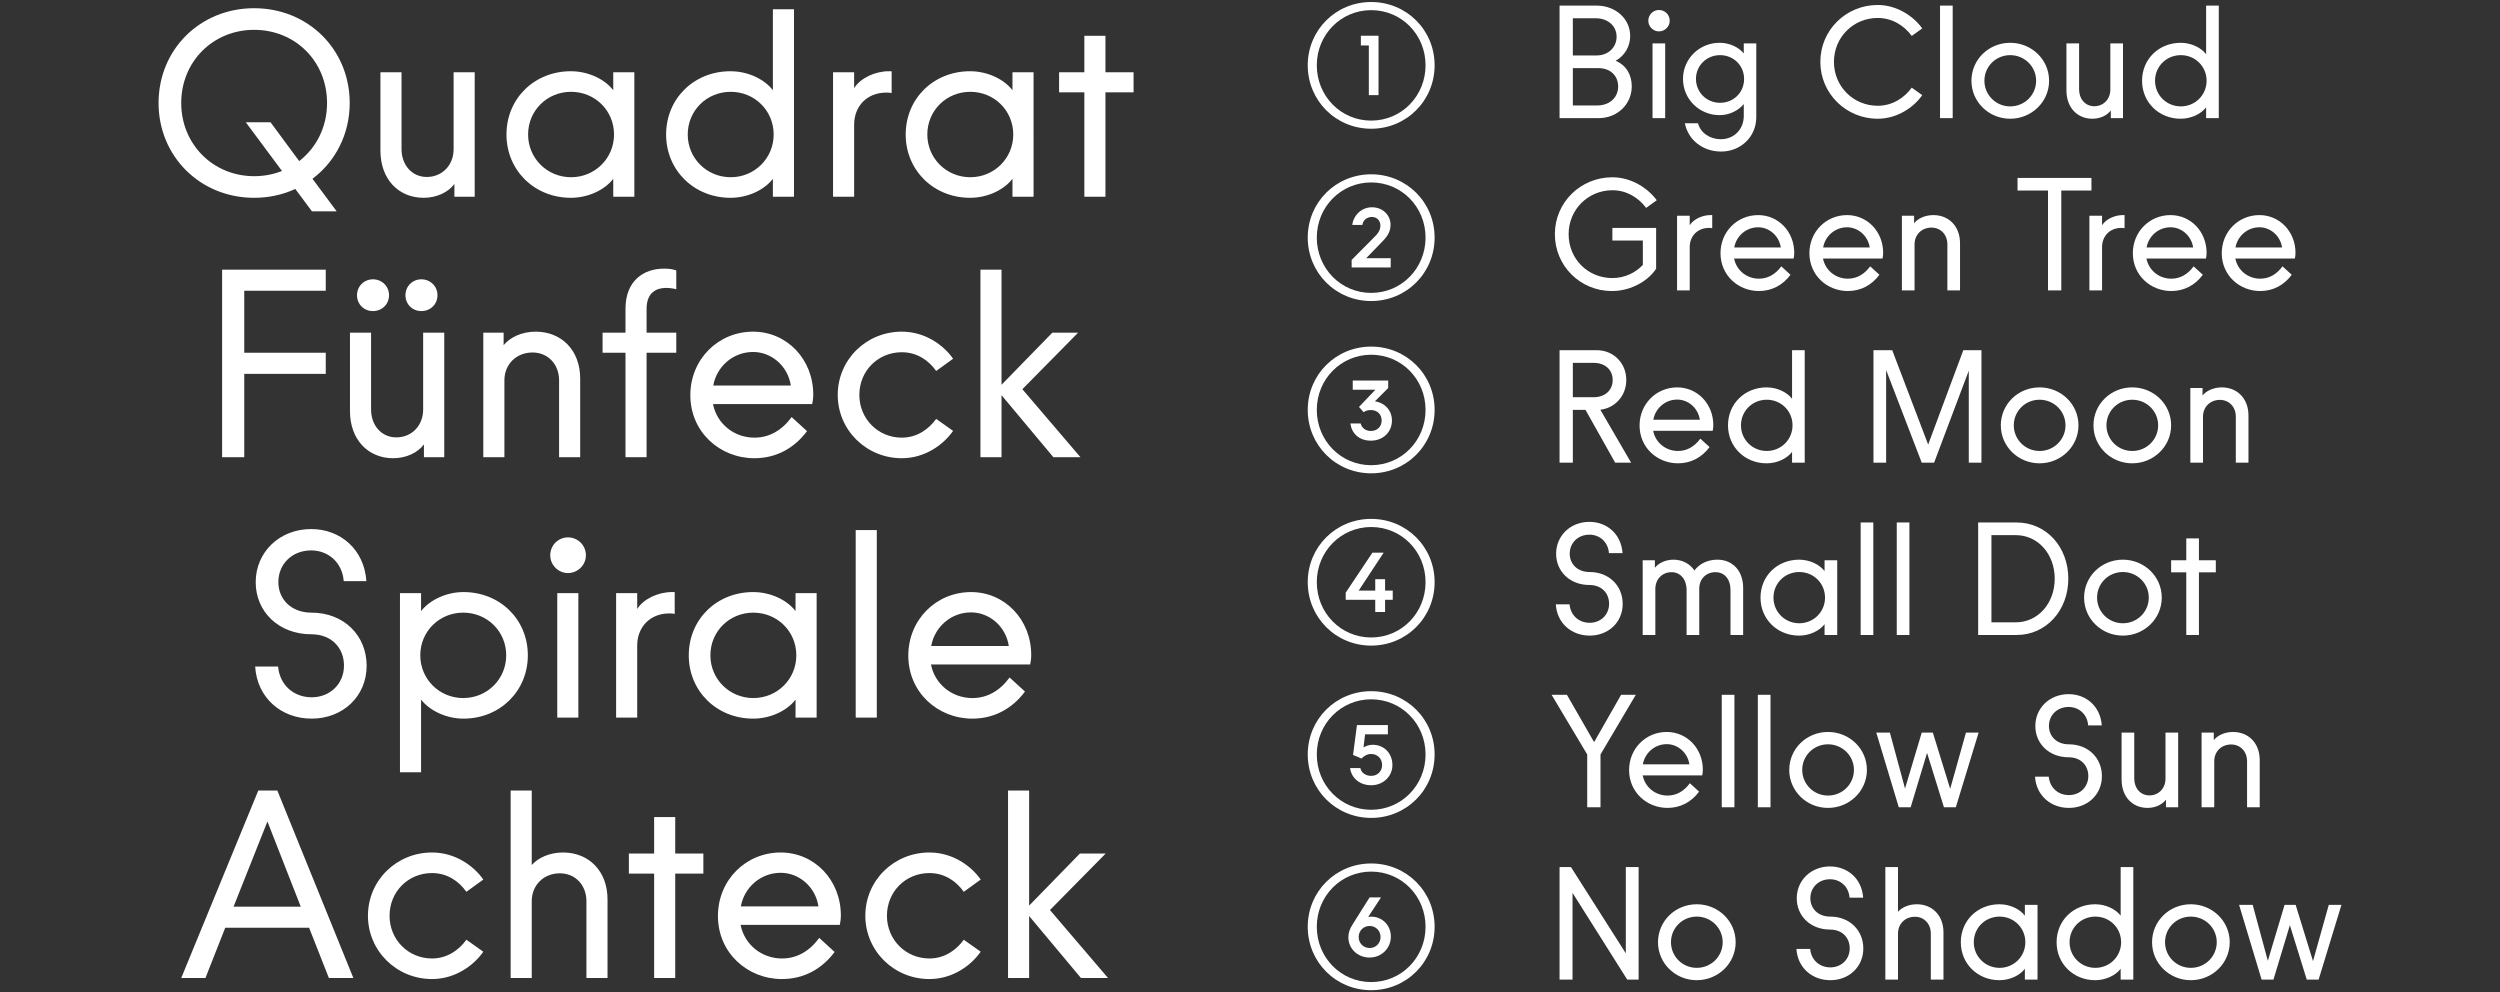
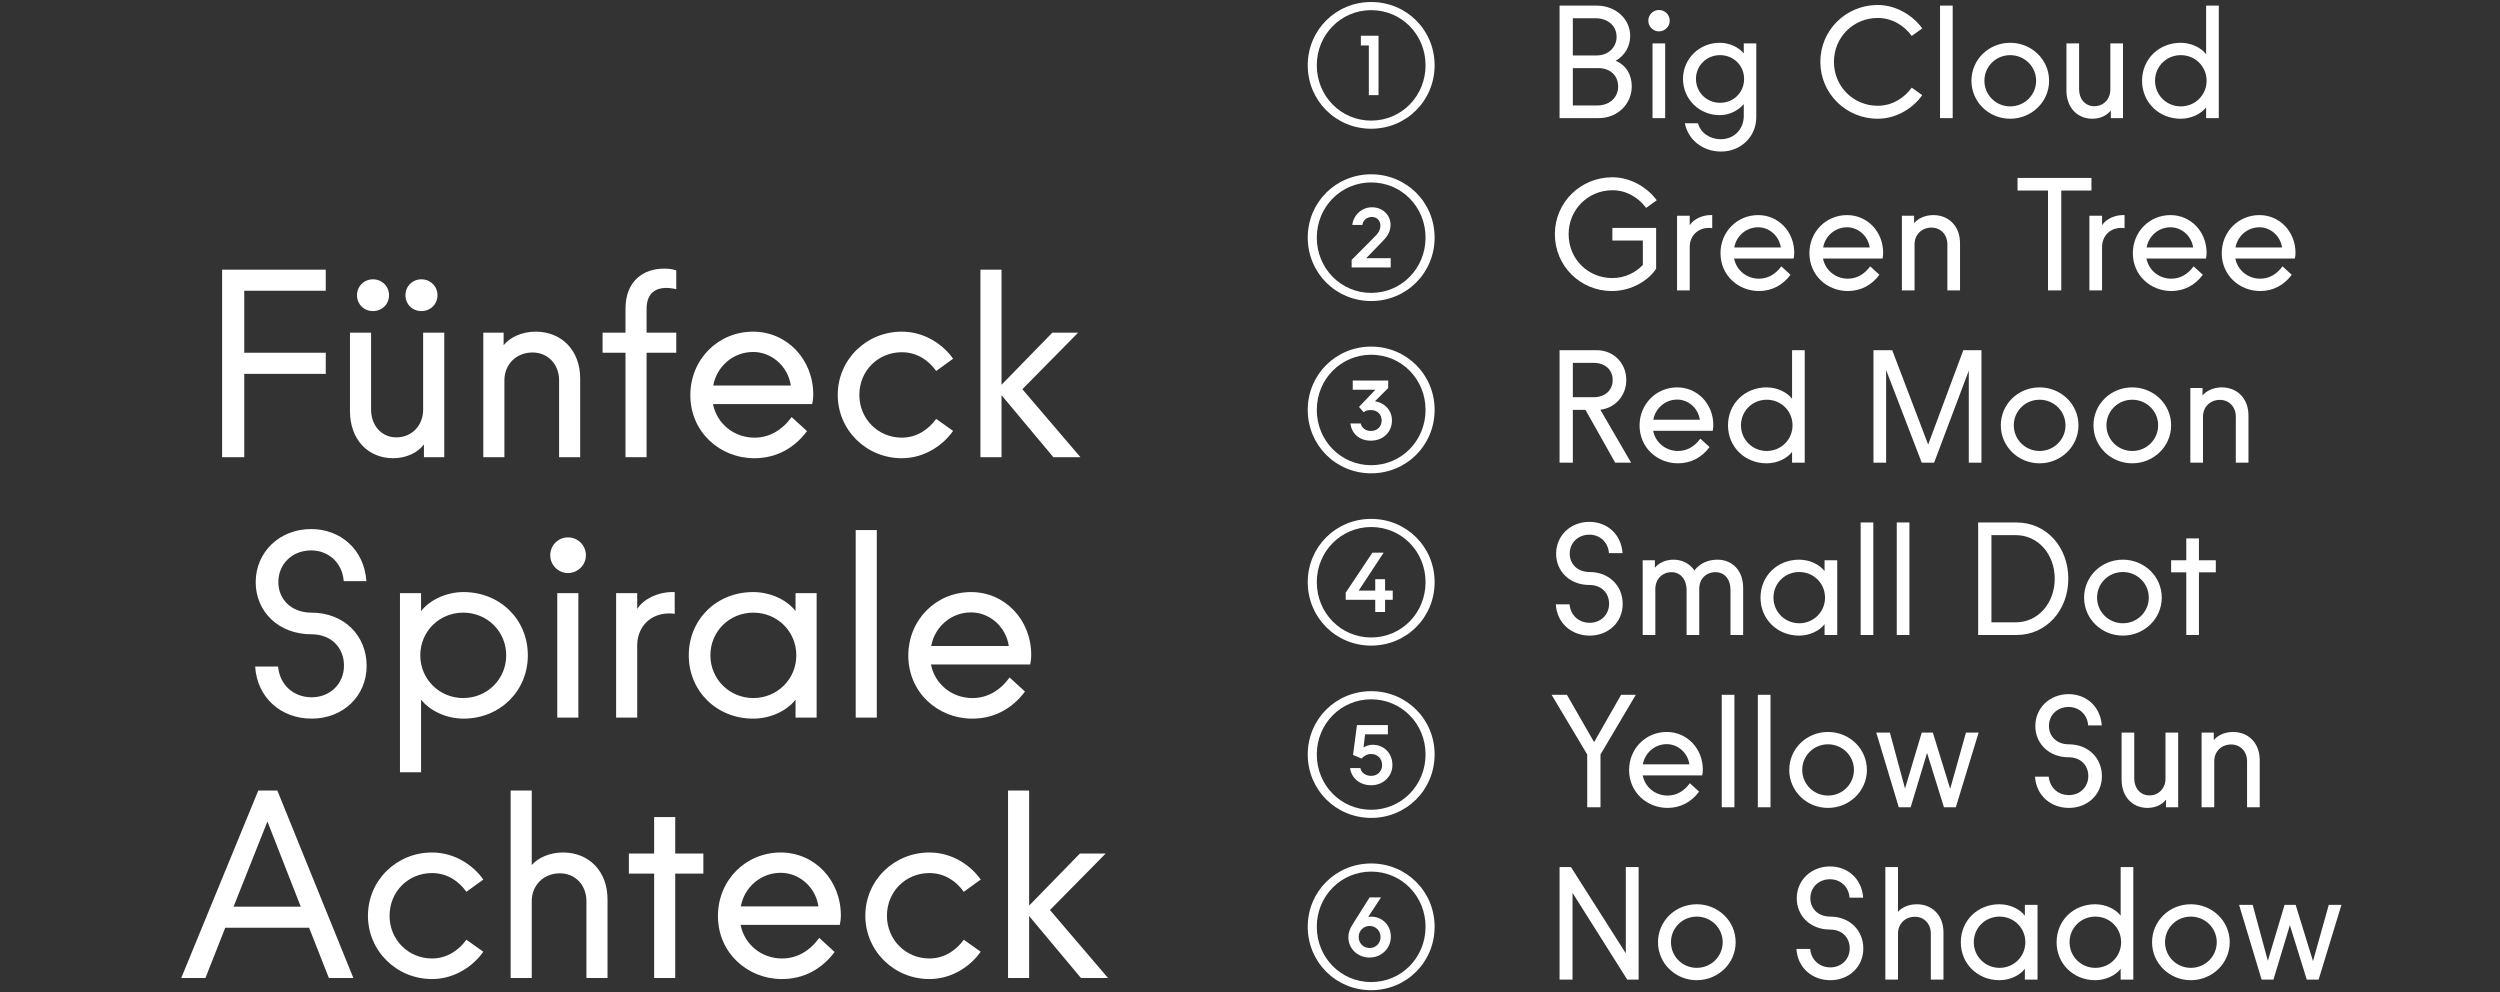
<svg xmlns="http://www.w3.org/2000/svg" id="Layer_1" viewBox="0 0 1440 571.403">
  <rect x="0" y="0" width="1440" height="571.403" fill="#333333" stroke="none" />
  <defs>
    <style>.cls-1{fill:#fff;}</style>
  </defs>
  <path class="cls-1" d="m104.384,563.332h13.949l11.4-28.95h48.3l11.4,28.95h14.1l-43.8-108h-10.95l-44.399,108h0Zm30.149-41.1l19.5-49.05,19.2,49.05h-38.7Zm114.301,41.7c13.5,0,24.15-7.95,29.55-15.75l-9.75-6.9c-4.2,5.85-10.95,10.8-19.8,10.8-13.65,0-24.45-10.8-24.45-24.6,0-13.95,10.8-24.6,24.45-24.6,8.85,0,15.6,4.8,19.8,10.8l9.75-7.05c-5.4-7.8-16.05-15.6-29.55-15.6-20.4,0-36.9,16.05-36.9,36.45,0,20.25,16.5,36.45,36.9,36.45h0Zm45.299-.6h12.15v-44.25c0-9.3,6.9-16.05,16.2-16.05,9,0,15.3,6.9,15.3,16.05v44.25h12.15v-45.3c0-16.2-10.65-27-25.65-27-7.65,0-14.25,3-18,7.2v-42.9h-12.15v108h0Zm82.65,0h12.15v-60.15h16.2v-11.55h-16.2v-21h-12.15v21h-14.55v11.55h14.55v60.15h0Zm73.65.6c12.45,0,22.95-5.7,30.3-15.6l-8.85-8.1c-5.7,7.8-13.05,11.85-21.45,11.85-11.7,0-21.6-7.95-23.85-19.35h57.15c.3-1.65.6-3.3.6-5.4,0-20.55-15.3-36.3-34.65-36.3-20.1,0-36.15,15.9-36.15,36.6,0,21.15,16.95,36.3,36.9,36.3h0Zm-23.7-41.85c1.95-10.95,11.4-19.35,22.95-19.35,10.35,0,19.95,7.8,21.75,19.35h-44.7Zm108.599,41.85c13.5,0,24.15-7.95,29.55-15.75l-9.75-6.9c-4.2,5.85-10.95,10.8-19.8,10.8-13.65,0-24.45-10.8-24.45-24.6,0-13.95,10.8-24.6,24.45-24.6,8.85,0,15.6,4.8,19.8,10.8l9.75-7.05c-5.4-7.8-16.05-15.6-29.55-15.6-20.4,0-36.9,16.05-36.9,36.45,0,20.25,16.5,36.45,36.9,36.45h0Zm45.3-.6h12.15v-35.7l29.85,35.7h15.6l-33.45-39.15,32.1-32.55h-14.85l-29.25,30v-66.3h-12.15v108h0Z" />
  <path class="cls-1" d="m179.533,413.932c17.85,0,31.65-12.75,31.65-30.45,0-17.4-13.05-30.6-31.8-30.6-11.7,0-19.05-7.8-19.05-17.55,0-10.65,8.1-18.3,18.9-18.3,10.05,0,18,7.2,18.75,17.7h13.05c-1.2-18.15-14.85-30-31.8-30-18.3,0-31.95,13.35-31.95,30.6,0,17.1,13.35,30,31.95,30,12,0,18.9,8.1,18.9,18,0,10.65-8.1,18.3-18.6,18.3s-18.45-7.2-19.35-17.7h-13.2c1.05,17.7,14.7,30,32.55,30h0Zm50.851,30.9h12.15v-41.85c4.95,6.3,14.4,10.95,24.45,10.95,20.85,0,37.05-15.75,37.05-36.45,0-20.85-16.2-36.45-37.05-36.45-10.05,0-19.5,4.65-24.45,10.95v-10.35h-12.15v103.2h0Zm11.7-67.35c0-13.8,10.95-24.6,24.75-24.6s24.75,10.8,24.75,24.6c0,13.65-10.95,24.6-24.75,24.6s-24.75-10.95-24.75-24.6h0Zm78.901,35.85h12.15v-71.7h-12.15v71.7h0Zm-4.05-93.45c0,5.55,4.65,10.2,10.2,10.2,5.7,0,10.35-4.65,10.35-10.2,0-5.85-4.65-10.35-10.35-10.35-5.55,0-10.2,4.5-10.2,10.35h0Zm37.949,93.45h12.15v-41.55c0-10.65,7.5-18.45,18.45-18.45.75,0,1.95,0,3.15.3v-12.6h-1.65c-7.8,0-16.35,3.9-19.95,9.75v-9.15h-12.15v71.7h0Zm78.9.6c10.2,0,19.65-4.65,24.45-10.95v10.35h12.15v-71.7h-12.15v10.35c-4.8-6.3-14.25-10.95-24.45-10.95-20.85,0-37.05,15.6-37.05,36.45,0,20.7,16.2,36.45,37.05,36.45h0Zm-24.6-36.45c0-13.8,10.95-24.6,24.75-24.6s24.75,10.8,24.75,24.6c0,13.65-10.95,24.6-24.75,24.6s-24.75-10.95-24.75-24.6h0Zm83.7,35.85h12.15v-108h-12.15v108h0Zm67.199.6c12.45,0,22.95-5.7,30.3-15.6l-8.85-8.1c-5.7,7.8-13.05,11.85-21.45,11.85-11.7,0-21.6-7.95-23.85-19.35h57.15c.3-1.65.6-3.3.6-5.4,0-20.55-15.3-36.3-34.65-36.3-20.1,0-36.15,15.9-36.15,36.6,0,21.15,16.95,36.3,36.9,36.3h0Zm-23.7-41.85c1.95-10.95,11.4-19.35,22.95-19.35,10.35,0,19.95,7.8,21.75,19.35h-44.7Z" />
  <path class="cls-1" d="m127.934,263.332h12.75v-48h46.95v-12.15h-46.95v-35.7h46.95v-12.15h-59.7v108h0Zm98.55.6c7.65,0,14.25-3.3,17.7-7.95v7.35h11.7v-71.7h-12.15v44.25c0,9.3-6.6,16.05-15.45,16.05-8.55,0-14.55-6.9-14.55-16.05v-44.25h-12.15v45.15c0,16.35,10.35,27.15,24.9,27.15h0Zm-20.85-93.9c0,5.25,4.05,9.15,9.15,9.15,5.25,0,9.3-3.9,9.3-9.15,0-5.1-4.05-9.15-9.3-9.15-5.1,0-9.15,4.05-9.15,9.15h0Zm27.9,0c0,5.25,4.05,9.15,9.15,9.15,5.25,0,9.3-3.9,9.3-9.15,0-5.1-4.05-9.15-9.3-9.15-5.1,0-9.15,4.05-9.15,9.15h0Zm44.85,93.3h12.15v-44.25c0-9.3,6.9-16.05,16.2-16.05,9,0,15.3,6.9,15.3,16.05v44.25h12.15v-45.3c0-16.2-10.65-27-25.65-27-7.95,0-14.85,3.3-18.45,7.8v-7.2h-11.7v71.7h0Zm81.899,0h12.15v-60.15h17.1v-11.55h-17.1v-13.8c0-9.3,5.7-12,11.1-12,2.25,0,4.2.3,6,.75v-10.8c-1.95-.75-4.35-1.05-7.05-1.05-11.85,0-22.2,7.05-22.2,23.1v13.8h-13.2v11.55h13.2v60.15h0Zm74.25.6c12.45,0,22.95-5.7,30.3-15.6l-8.85-8.1c-5.7,7.8-13.05,11.85-21.45,11.85-11.7,0-21.6-7.95-23.85-19.35h57.15c.3-1.65.6-3.3.6-5.4,0-20.55-15.3-36.3-34.65-36.3-20.1,0-36.15,15.9-36.15,36.6,0,21.15,16.95,36.3,36.9,36.3h0Zm-23.7-41.85c1.95-10.95,11.4-19.35,22.95-19.35,10.35,0,19.95,7.8,21.75,19.35h-44.7Zm108.599,41.85c13.5,0,24.15-7.95,29.55-15.75l-9.75-6.9c-4.2,5.85-10.95,10.8-19.8,10.8-13.65,0-24.45-10.8-24.45-24.6,0-13.95,10.8-24.6,24.45-24.6,8.85,0,15.6,4.8,19.8,10.8l9.75-7.05c-5.4-7.8-16.05-15.6-29.55-15.6-20.4,0-36.9,16.05-36.9,36.45,0,20.25,16.5,36.45,36.9,36.45h0Zm45.299-.6h12.15v-35.7l29.85,35.7h15.6l-33.45-39.15,32.1-32.55h-14.85l-29.25,30v-66.3h-12.15v108h0Z" />
-   <path class="cls-1" d="m179.682,121.732h14.25l-13.95-18.75c13.2-9.9,21.45-25.65,21.45-43.65,0-30.9-24-54.6-55.05-54.6-31.2,0-55.05,23.85-55.05,54.6,0,30.6,23.85,54.6,55.05,54.6,8.55,0,16.65-1.8,23.7-5.1l9.6,12.9h0Zm-75.3-62.4c0-23.85,18.3-42.15,42-42.15s42,18.15,42,42.15c0,13.8-6.15,25.8-16.05,33.45l-16.5-22.35h-14.25l20.85,28.05c-4.95,1.95-10.35,3-16.05,3-23.7,0-42-18.45-42-42.15h0Zm139.649,54.6c7.65,0,14.25-3.3,17.7-7.95v7.35h11.7V41.632h-12.15v44.25c0,9.3-6.6,16.05-15.45,16.05-8.55,0-14.55-6.9-14.55-16.05v-44.25h-12.15v45.15c0,16.35,10.35,27.15,24.9,27.15h0Zm84.751,0c10.2,0,19.65-4.65,24.45-10.95v10.35h12.15V41.632h-12.15v10.35c-4.8-6.3-14.25-10.95-24.45-10.95-20.85,0-37.05,15.6-37.05,36.45,0,20.7,16.2,36.45,37.05,36.45h0Zm-24.6-36.45c0-13.8,10.95-24.6,24.75-24.6,13.8,0,24.75,10.8,24.75,24.6,0,13.65-10.95,24.6-24.75,24.6-13.8,0-24.75-10.95-24.75-24.6h0Zm116.551,36.45c10.2,0,19.65-4.65,24.45-10.95v10.35h12.15V5.332h-12.15v46.65c-4.8-6.3-14.25-10.95-24.45-10.95-20.85,0-37.05,15.6-37.05,36.45,0,20.7,16.2,36.45,37.05,36.45h0Zm-24.6-36.45c0-13.8,10.95-24.6,24.75-24.6,13.8,0,24.75,10.8,24.75,24.6,0,13.65-10.95,24.6-24.75,24.6-13.8,0-24.75-10.95-24.75-24.6h0Zm83.7,35.85h12.15v-41.55c0-10.65,7.5-18.45,18.45-18.45.75,0,1.95,0,3.15.3v-12.6h-1.65c-7.8,0-16.35,3.9-19.95,9.75v-9.15h-12.15v71.7h0Zm78.9.6c10.2,0,19.65-4.65,24.45-10.95v10.35h12.15V41.632h-12.15v10.35c-4.8-6.3-14.25-10.95-24.45-10.95-20.85,0-37.05,15.6-37.05,36.45,0,20.7,16.2,36.45,37.05,36.45h0Zm-24.6-36.45c0-13.8,10.95-24.6,24.75-24.6,13.8,0,24.75,10.8,24.75,24.6,0,13.65-10.95,24.6-24.75,24.6-13.8,0-24.75-10.95-24.75-24.6h0Zm90.45,35.85h12.15v-60.15h16.2v-11.55h-16.2v-21h-12.15v21h-14.55v11.55h14.55v60.15h0Z" />
  <path class="cls-1" d="m789.798,570.352c20.34,0,36.54-16.2,36.54-36.54s-16.2-36.45-36.54-36.45c-20.34,0-36.54,16.11-36.54,36.45s16.2,36.54,36.54,36.54h0Zm-31.32-36.54c0-17.73,13.95-31.77,31.32-31.77,17.46,0,31.32,14.04,31.32,31.77s-13.86,31.86-31.32,31.86c-17.46,0-31.32-14.13-31.32-31.86h0Zm18.18,6.03c0-2.43.72-4.68,2.43-7.38l9.81-15.57h6.57l-7.38,11.25c7.02-1.08,13.05,4.14,13.05,11.34,0,6.75-5.4,12.06-12.24,12.06-6.93,0-12.24-5.13-12.24-11.7h0Zm5.94-.09c0,3.51,2.7,6.3,6.3,6.3s6.3-2.79,6.3-6.3c0-3.6-2.7-6.39-6.3-6.39s-6.3,2.79-6.3,6.39h0Z" />
  <path class="cls-1" d="m789.798,471.112c20.34,0,36.54-16.2,36.54-36.54,0-20.34-16.2-36.45-36.54-36.45-20.34,0-36.54,16.11-36.54,36.45,0,20.34,16.2,36.54,36.54,36.54h0Zm-31.32-36.54c0-17.73,13.95-31.77,31.32-31.77,17.46,0,31.32,14.04,31.32,31.77s-13.86,31.86-31.32,31.86c-17.46,0-31.32-14.13-31.32-31.86h0Zm19.17,7.83h5.94c.36,2.34,2.7,4.5,6.21,4.5,3.69,0,6.3-2.7,6.3-6.21,0-3.69-2.61-6.39-6.3-6.39-2.34,0-4.23,1.17-5.58,2.61l-4.86-2.07,2.25-17.19h17.82v5.31h-13.14l-.9,7.56c1.26-.81,3.15-1.53,5.31-1.53,6.57,0,11.34,4.95,11.34,11.7,0,6.48-5.31,11.61-12.24,11.61-6.66,0-11.43-4.23-12.15-9.9h0Z" />
  <path class="cls-1" d="m789.798,371.872c20.34,0,36.54-16.2,36.54-36.54s-16.2-36.45-36.54-36.45c-20.34,0-36.54,16.11-36.54,36.45s16.2,36.54,36.54,36.54h0Zm-31.32-36.54c0-17.73,13.95-31.77,31.32-31.77,17.46,0,31.32,14.04,31.32,31.77s-13.86,31.86-31.32,31.86c-17.46,0-31.32-14.13-31.32-31.86h0Zm16.65,10.17v-4.14l15.39-23.04h6.48l-14.4,21.869h9.54v-6.57h5.67v6.57h4.41v5.31h-4.41v7.02h-5.67v-7.02h-17.01Z" />
-   <path class="cls-1" d="m789.798,272.632c20.34,0,36.54-16.2,36.54-36.54,0-20.34-16.2-36.45-36.54-36.45-20.34,0-36.54,16.11-36.54,36.45,0,20.34,16.2,36.54,36.54,36.54h0Zm-31.32-36.54c0-17.73,13.95-31.77,31.32-31.77,17.46,0,31.32,14.04,31.32,31.77,0,17.73-13.86,31.86-31.32,31.86-17.46,0-31.32-14.129-31.32-31.86h0Zm19.35,7.83h5.94c.54,2.43,2.7,4.32,5.85,4.32,3.69,0,6.21-2.52,6.21-6.03,0-3.6-2.52-6.03-6.21-6.03-1.62,0-3.06.36-4.14,1.26l-2.7-3.06,9.45-9.9h-13.05v-5.31h20.43v4.32l-7.65,7.65c5.76.9,9.81,5.31,9.81,11.07,0,6.66-5.13,11.611-12.15,11.611-6.84,0-11.07-4.23-11.79-9.901h0Z" />
+   <path class="cls-1" d="m789.798,272.632c20.34,0,36.54-16.2,36.54-36.54,0-20.34-16.2-36.45-36.54-36.45-20.34,0-36.54,16.11-36.54,36.45,0,20.34,16.2,36.54,36.54,36.54h0Zm-31.32-36.54c0-17.73,13.95-31.77,31.32-31.77,17.46,0,31.32,14.04,31.32,31.77,0,17.73-13.86,31.86-31.32,31.86-17.46,0-31.32-14.129-31.32-31.86h0m19.35,7.83h5.94c.54,2.43,2.7,4.32,5.85,4.32,3.69,0,6.21-2.52,6.21-6.03,0-3.6-2.52-6.03-6.21-6.03-1.62,0-3.06.36-4.14,1.26l-2.7-3.06,9.45-9.9h-13.05v-5.31h20.43v4.32l-7.65,7.65c5.76.9,9.81,5.31,9.81,11.07,0,6.66-5.13,11.611-12.15,11.611-6.84,0-11.07-4.23-11.79-9.901h0Z" />
  <path class="cls-1" d="m789.798,173.392c20.34,0,36.54-16.2,36.54-36.54s-16.2-36.45-36.54-36.45c-20.34,0-36.54,16.11-36.54,36.45s16.2,36.54,36.54,36.54h0Zm-31.32-36.54c0-17.73,13.95-31.77,31.32-31.77,17.46,0,31.32,14.04,31.32,31.77s-13.86,31.86-31.32,31.86c-17.46,0-31.32-14.13-31.32-31.86h0Zm20.07,17.19v-4.32l12.51-12.6c2.43-2.34,4.05-4.319,4.05-7.2,0-2.7-1.89-4.95-4.86-4.95-3.06,0-5.22,1.98-5.49,4.59h-5.85c.72-5.67,5.4-10.17,11.34-10.17,6.39,0,10.71,4.681,10.71,10.08,0,4.5-2.34,7.38-5.85,10.8l-8.19,8.46h14.13v5.31h-22.5Z" />
  <path class="cls-1" d="m789.798,74.152c20.34,0,36.54-16.2,36.54-36.54,0-20.34-16.2-36.45-36.54-36.45-20.34,0-36.54,16.11-36.54,36.45,0,20.34,16.2,36.54,36.54,36.54h0Zm-31.32-36.54c0-17.73,13.95-31.77,31.32-31.77,17.46,0,31.32,14.04,31.32,31.77,0,17.73-13.86,31.86-31.32,31.86-17.46,0-31.32-14.13-31.32-31.86h0Zm25.38-11.43v-5.58h10.17v34.201h-5.58v-28.621h-4.59Z" />
  <path class="cls-1" d="m898.308,564.232h7.47v-49.95l31.5,49.95h6.57v-64.8h-7.38v49.68l-31.59-49.68h-6.57v64.8h0Zm79.021.36c12.33,0,22.41-9.72,22.41-21.87,0-12.24-10.08-21.87-22.41-21.87-12.33,0-22.32,9.63-22.32,21.87,0,12.15,9.99,21.87,22.32,21.87h0Zm-14.85-21.87c0-8.19,6.57-14.76,14.85-14.76,8.28,0,14.94,6.57,14.94,14.76,0,8.1-6.57,14.76-14.94,14.76-8.28,0-14.85-6.66-14.85-14.76h0Zm91.799,21.87c10.71,0,18.99-7.65,18.99-18.27,0-10.44-7.83-18.36-19.08-18.36-7.02,0-11.43-4.68-11.43-10.53,0-6.39,4.86-10.98,11.34-10.98,6.03,0,10.8,4.32,11.25,10.62h7.83c-.72-10.89-8.91-18-19.08-18-10.98,0-19.17,8.01-19.17,18.36,0,10.26,8.01,18,19.17,18,7.2,0,11.34,4.86,11.34,10.8,0,6.39-4.86,10.98-11.16,10.98-6.3,0-11.07-4.32-11.61-10.62h-7.92c.63,10.62,8.82,18,19.53,18h0Zm31.68-.36h7.29v-26.55c0-5.58,4.14-9.63,9.72-9.63,5.4,0,9.18,4.14,9.18,9.63v26.55h7.29v-27.18c0-9.72-6.39-16.2-15.39-16.2-4.59,0-8.55,1.8-10.8,4.32v-25.74h-7.29v64.8h0Zm65.7.36c6.12,0,11.79-2.79,14.67-6.57v6.21h7.29v-43.02h-7.29v6.21c-2.88-3.78-8.55-6.57-14.67-6.57-12.51,0-22.23,9.36-22.23,21.87,0,12.42,9.72,21.87,22.23,21.87h0Zm-14.76-21.87c0-8.28,6.57-14.76,14.85-14.76s14.85,6.48,14.85,14.76c0,8.19-6.57,14.76-14.85,14.76s-14.85-6.57-14.85-14.76h0Zm69.93,21.87c6.12,0,11.79-2.79,14.67-6.57v6.21h7.29v-64.8h-7.29v27.99c-2.88-3.78-8.55-6.57-14.67-6.57-12.51,0-22.23,9.36-22.23,21.87,0,12.42,9.72,21.87,22.23,21.87h0Zm-14.76-21.87c0-8.28,6.57-14.76,14.85-14.76s14.85,6.48,14.85,14.76c0,8.19-6.57,14.76-14.85,14.76s-14.85-6.57-14.85-14.76h0Zm69.84,21.87c12.33,0,22.41-9.72,22.41-21.87,0-12.24-10.08-21.87-22.41-21.87s-22.32,9.63-22.32,21.87c0,12.15,9.99,21.87,22.32,21.87h0Zm-14.85-21.87c0-8.19,6.57-14.76,14.85-14.76s14.94,6.57,14.94,14.76c0,8.1-6.57,14.76-14.94,14.76-8.28,0-14.85-6.66-14.85-14.76h0Zm55.62,21.51h6.84l9.45-31.32,9.72,31.32h6.84l13.14-43.02h-7.29l-9.09,32.4-9.99-32.4h-6.39l-9.63,32.22-8.73-32.22h-7.83l12.96,43.02h0Z" />
  <path class="cls-1" d="m914.237,464.992h7.65v-30.42l20.34-34.38h-8.46l-15.57,27.27-15.66-27.27h-8.82l20.52,34.38v30.42h0Zm46.26.36c7.47,0,13.77-3.42,18.18-9.36l-5.31-4.86c-3.42,4.68-7.83,7.11-12.87,7.11-7.02,0-12.96-4.77-14.31-11.61h34.29c.18-.99.36-1.98.36-3.24,0-12.33-9.18-21.78-20.79-21.78-12.06,0-21.69,9.54-21.69,21.96,0,12.69,10.17,21.78,22.14,21.78h0Zm-14.22-25.11c1.17-6.57,6.84-11.61,13.77-11.61,6.21,0,11.97,4.68,13.05,11.61h-26.82Zm45.449,24.75h7.29v-64.8h-7.29v64.8h0Zm20.791,0h7.29v-64.8h-7.29v64.8h0Zm40.41.36c12.33,0,22.41-9.72,22.41-21.87,0-12.24-10.08-21.87-22.41-21.87-12.33,0-22.32,9.63-22.32,21.87,0,12.15,9.99,21.87,22.32,21.87h0Zm-14.85-21.87c0-8.19,6.57-14.76,14.85-14.76,8.28,0,14.94,6.57,14.94,14.76,0,8.1-6.57,14.76-14.94,14.76-8.28,0-14.85-6.66-14.85-14.76h0Zm55.62,21.51h6.84l9.45-31.32,9.72,31.32h6.84l13.14-43.02h-7.29l-9.09,32.4-9.99-32.4h-6.39l-9.63,32.22-8.73-32.22h-7.83l12.96,43.02h0Zm98.01.36c10.71,0,18.99-7.65,18.99-18.27,0-10.44-7.83-18.36-19.08-18.36-7.02,0-11.43-4.68-11.43-10.53,0-6.39,4.86-10.98,11.34-10.98,6.03,0,10.8,4.32,11.25,10.62h7.83c-.72-10.89-8.91-18-19.08-18-10.98,0-19.17,8.01-19.17,18.36,0,10.26,8.01,18,19.17,18,7.2,0,11.34,4.86,11.34,10.8,0,6.39-4.86,10.98-11.16,10.98-6.3,0-11.07-4.32-11.61-10.62h-7.92c.63,10.62,8.82,18,19.53,18h0Zm45.27,0c4.59,0,8.55-1.98,10.62-4.77v4.41h7.02v-43.02h-7.29v26.55c0,5.58-3.96,9.63-9.27,9.63-5.13,0-8.73-4.14-8.73-9.63v-26.55h-7.29v27.09c0,9.81,6.21,16.29,14.94,16.29h0Zm31.14-.36h7.29v-26.55c0-5.58,4.14-9.63,9.72-9.63,5.4,0,9.18,4.14,9.18,9.63v26.55h7.29v-27.18c0-9.72-6.39-16.2-15.39-16.2-4.77,0-8.91,1.98-11.07,4.68v-4.32h-7.02v43.02h0Z" />
  <path class="cls-1" d="m915.678,366.112c10.71,0,18.99-7.65,18.99-18.27,0-10.44-7.83-18.36-19.08-18.36-7.02,0-11.43-4.68-11.43-10.53,0-6.39,4.86-10.98,11.34-10.98,6.03,0,10.8,4.32,11.25,10.62h7.83c-.72-10.89-8.91-18-19.08-18-10.98,0-19.17,8.01-19.17,18.36,0,10.26,8.01,18,19.17,18,7.2,0,11.34,4.86,11.34,10.8,0,6.39-4.86,10.98-11.16,10.98-6.3,0-11.07-4.32-11.61-10.62h-7.92c.63,10.62,8.82,18,19.53,18h0Zm30.511-.36h7.29v-26.55c0-5.58,3.96-9.629,9.36-9.629,5.04,0,8.64,4.139,8.64,10.259v25.92h7.29v-26.64c0-5.49,3.78-9.54,9.36-9.54,5.13,0,8.64,3.959,8.64,10.259v25.92h7.29v-27.179c0-9.721-6.03-16.201-14.85-16.201-5.4,0-10.17,2.16-13.23,6.21-2.61-3.87-6.93-6.21-12.06-6.21-4.59,0-8.64,1.98-10.71,4.68v-4.32h-7.02v43.02h0Zm90.089.36c6.12,0,11.79-2.79,14.67-6.57v6.21h7.29v-43.02h-7.29v6.21c-2.88-3.78-8.55-6.57-14.67-6.57-12.51,0-22.23,9.36-22.23,21.87,0,12.42,9.72,21.87,22.23,21.87h0Zm-14.76-21.87c0-8.28,6.57-14.76,14.85-14.76s14.85,6.48,14.85,14.76c0,8.19-6.57,14.76-14.85,14.76s-14.85-6.57-14.85-14.76h0Zm50.22,21.51h7.29v-64.8h-7.29v64.8h0Zm20.79,0h7.29v-64.8h-7.29v64.8h0Zm46.89,0h22.14c17.1,0,29.79-14.22,29.79-32.4,0-18.36-12.69-32.4-29.79-32.4h-22.14v64.8h0Zm7.65-7.29v-50.22h14.04c12.78,0,22.41,10.89,22.41,25.11,0,14.13-9.63,25.11-22.41,25.11h-14.04Zm75.69,7.65c12.33,0,22.41-9.72,22.41-21.87,0-12.24-10.08-21.87-22.41-21.87s-22.32,9.63-22.32,21.87c0,12.15,9.99,21.87,22.32,21.87h0Zm-14.85-21.87c0-8.19,6.57-14.76,14.85-14.76,8.28,0,14.94,6.57,14.94,14.76,0,8.1-6.57,14.76-14.94,14.76-8.28,0-14.85-6.66-14.85-14.76h0Zm51.39,21.51h7.29v-36.09h9.72v-6.93h-9.72v-12.6h-7.29v12.6h-8.73v6.93h8.73v36.09h0Z" />
  <path class="cls-1" d="m898.308,266.512h7.65v-30.42h7.29l17.1,30.42h9.18l-17.73-30.51c8.55-.99,14.94-8.1,14.94-17.1,0-9.81-7.38-17.19-17.01-17.19h-21.42v64.8h0Zm7.65-37.71v-19.8h11.97c6.66,0,10.98,4.05,10.98,9.9,0,5.76-4.32,9.9-10.98,9.9h-11.97Zm60.57,38.07c7.47,0,13.77-3.42,18.18-9.36l-5.31-4.86c-3.42,4.68-7.83,7.11-12.87,7.11-7.02,0-12.96-4.77-14.31-11.61h34.29c.18-.99.36-1.98.36-3.24,0-12.33-9.18-21.78-20.79-21.78-12.06,0-21.69,9.54-21.69,21.96,0,12.69,10.17,21.78,22.14,21.78h0Zm-14.22-25.11c1.17-6.57,6.84-11.61,13.77-11.61,6.21,0,11.97,4.68,13.05,11.61h-26.82Zm65.25,25.11c6.12,0,11.79-2.79,14.67-6.57v6.21h7.29v-64.8h-7.29v27.99c-2.88-3.78-8.55-6.57-14.67-6.57-12.511,0-22.231,9.36-22.231,21.87,0,12.42,9.72,21.87,22.231,21.87h0Zm-14.761-21.87c0-8.28,6.57-14.76,14.851-14.76,8.28,0,14.85,6.48,14.85,14.76,0,8.19-6.57,14.76-14.85,14.76-8.281,0-14.851-6.57-14.851-14.76h0Zm76.321,21.51h7.29v-53.37l20.52,53.37h7.11l19.98-53.01v53.01h7.29v-64.8h-10.44l-20.25,54.361-20.7-54.361h-10.8v64.8h0Zm95.67.36c12.33,0,22.41-9.72,22.41-21.87,0-12.24-10.08-21.87-22.41-21.87-12.33,0-22.32,9.63-22.32,21.87,0,12.15,9.99,21.87,22.32,21.87h0Zm-14.85-21.87c0-8.19,6.57-14.76,14.85-14.76,8.28,0,14.94,6.57,14.94,14.76,0,8.1-6.57,14.76-14.94,14.76-8.28,0-14.85-6.66-14.85-14.76h0Zm68.22,21.87c12.33,0,22.41-9.72,22.41-21.87,0-12.24-10.08-21.87-22.41-21.87s-22.32,9.63-22.32,21.87c0,12.15,9.99,21.87,22.32,21.87h0Zm-14.85-21.87c0-8.19,6.57-14.76,14.85-14.76s14.94,6.57,14.94,14.76c0,8.1-6.57,14.76-14.94,14.76-8.28,0-14.85-6.66-14.85-14.76h0Zm48.33,21.51h7.29v-26.55c0-5.58,4.14-9.63,9.72-9.63,5.4,0,9.18,4.14,9.18,9.63v26.55h7.29v-27.18c0-9.72-6.39-16.2-15.39-16.2-4.77,0-8.91,1.98-11.07,4.68v-4.32h-7.02v43.02h0Z" />
  <path class="cls-1" d="m928.457,167.632c11.79,0,21.51-6.57,25.47-12.87v-23.49h-25.2v7.29h17.55v14.04c-4.14,4.41-10.35,7.56-17.55,7.56-14.13,0-25.2-10.98-25.2-25.29,0-14.22,11.25-25.29,25.2-25.29,8.19,0,15.03,4.23,19.44,10.17l6.12-4.41c-4.86-6.66-14.31-13.23-25.56-13.23-18.27,0-33.12,14.4-33.12,32.76s14.67,32.76,32.85,32.76h0Zm37.531-.36h7.29v-24.93c0-6.39,4.5-11.07,11.07-11.07.45,0,1.17,0,1.89.18v-7.56h-.99c-4.68,0-9.81,2.34-11.97,5.85v-5.49h-7.29v43.02h0Zm47.159.36c7.47,0,13.77-3.42,18.18-9.36l-5.31-4.86c-3.42,4.68-7.83,7.11-12.87,7.11-7.02,0-12.96-4.77-14.31-11.61h34.29c.18-.99.36-1.98.36-3.24,0-12.33-9.18-21.78-20.79-21.78-12.06,0-21.69,9.54-21.69,21.96,0,12.69,10.17,21.78,22.14,21.78h0Zm-14.22-25.11c1.17-6.57,6.84-11.61,13.77-11.61,6.21,0,11.97,4.68,13.05,11.61h-26.82Zm65.43,25.11c7.47,0,13.77-3.42,18.18-9.36l-5.31-4.86c-3.42,4.68-7.83,7.11-12.87,7.11-7.02,0-12.96-4.77-14.31-11.61h34.29c.18-.99.36-1.98.36-3.24,0-12.33-9.18-21.78-20.79-21.78-12.06,0-21.69,9.54-21.69,21.96,0,12.69,10.17,21.78,22.14,21.78h0Zm-14.22-25.11c1.17-6.57,6.84-11.61,13.77-11.61,6.21,0,11.97,4.68,13.05,11.61h-26.82Zm45.36,24.75h7.29v-26.55c0-5.58,4.14-9.63,9.72-9.63,5.4,0,9.18,4.14,9.18,9.63v26.55h7.29v-27.18c0-9.72-6.39-16.2-15.39-16.2-4.77,0-8.91,1.98-11.07,4.681v-4.321h-7.02v43.02h0Zm84.15,0h7.65v-57.51h17.37v-7.29h-42.57v7.29h17.55v57.51h0Zm23.85,0h7.29v-24.93c0-6.39,4.5-11.07,11.07-11.07.45,0,1.17,0,1.89.18v-7.56h-.99c-4.68,0-9.81,2.34-11.97,5.85v-5.49h-7.29v43.02h0Zm47.16.36c7.47,0,13.77-3.42,18.18-9.36l-5.31-4.86c-3.42,4.68-7.83,7.11-12.87,7.11-7.02,0-12.96-4.77-14.31-11.61h34.29c.18-.99.36-1.98.36-3.24,0-12.33-9.18-21.78-20.79-21.78-12.06,0-21.69,9.54-21.69,21.96,0,12.69,10.17,21.78,22.14,21.78h0Zm-14.22-25.11c1.17-6.57,6.84-11.61,13.77-11.61,6.21,0,11.97,4.68,13.05,11.61h-26.82Zm65.43,25.11c7.47,0,13.77-3.42,18.18-9.36l-5.31-4.86c-3.42,4.68-7.83,7.11-12.87,7.11-7.02,0-12.96-4.77-14.31-11.61h34.29c.18-.99.36-1.98.36-3.24,0-12.33-9.18-21.78-20.79-21.78-12.06,0-21.69,9.54-21.69,21.96,0,12.69,10.17,21.78,22.14,21.78h0Zm-14.22-25.11c1.17-6.57,6.84-11.61,13.77-11.61,6.21,0,11.97,4.68,13.05,11.61h-26.82Z" />
  <path class="cls-1" d="m898.308,68.032h22.59c10.8,0,18.99-8.1,18.99-18.27,0-6.48-2.97-12.06-9.27-14.76,5.31-2.97,8.37-8.37,8.37-14.31,0-9.81-8.37-17.46-19.35-17.46h-21.33v64.8h0Zm7.65-7.29v-21.51h14.58c7.02,0,11.52,4.321,11.52,10.62,0,6.39-5.04,10.89-11.97,10.89h-14.13Zm0-28.8V10.522h13.23c6.93,0,11.97,4.41,11.97,10.62s-4.86,10.8-11.52,10.8h-13.68Zm45.9,36.09h7.29V25.012h-7.29v43.02h0Zm-2.43-56.07c0,3.33,2.79,6.12,6.12,6.12,3.42,0,6.21-2.79,6.21-6.12,0-3.51-2.79-6.21-6.21-6.21-3.33,0-6.12,2.7-6.12,6.21h0Zm41.94,75.33c11.25,0,20.25-8.46,20.25-19.8V25.012h-7.2v5.76c-3.06-3.69-8.28-6.12-13.95-6.12-11.61,0-21.06,9.18-21.06,20.79,0,11.7,9.45,20.881,21.06,20.881,5.85,0,10.98-2.791,13.95-6.391v6.84c0,7.92-5.85,13.41-13.14,13.41-6.75,0-11.88-3.96-13.23-9.18h-7.56c1.8,9.36,10.08,16.29,20.88,16.29h0Zm-14.49-41.85c0-7.65,6.12-13.68,13.86-13.68s13.86,5.94,13.86,13.68c0,7.83-6.03,13.77-13.86,13.77-7.74,0-13.86-6.03-13.86-13.77h0Zm104.67,22.95c11.43,0,20.97-6.75,25.65-13.589l-6.03-4.321c-4.32,5.94-11.16,10.44-19.62,10.44-13.95,0-25.2-11.07-25.2-25.29,0-14.22,11.25-25.29,25.2-25.29,8.37,0,15.3,4.41,19.62,10.35l6.03-4.32c-4.68-6.66-14.22-13.5-25.65-13.5-18.18,0-33.03,14.4-33.03,32.76,0,18.27,14.85,32.76,33.03,32.76h0Zm35.91-.36h7.29V3.232h-7.29v64.8h0Zm40.41.36c12.33,0,22.41-9.72,22.41-21.87,0-12.24-10.08-21.87-22.41-21.87s-22.32,9.63-22.32,21.87c0,12.15,9.99,21.87,22.32,21.87h0Zm-14.85-21.87c0-8.19,6.57-14.76,14.85-14.76,8.28,0,14.94,6.57,14.94,14.76,0,8.1-6.57,14.76-14.94,14.76-8.28,0-14.85-6.66-14.85-14.76h0Zm62.19,21.87c4.59,0,8.55-1.98,10.62-4.77v4.41h7.02V25.012h-7.29v26.55c0,5.58-3.96,9.63-9.27,9.63-5.13,0-8.73-4.139-8.73-9.63v-26.55h-7.29v27.09c0,9.81,6.21,16.29,14.94,16.29h0Zm50.85,0c6.12,0,11.79-2.79,14.67-6.569v6.209h7.29V3.232h-7.29v27.99c-2.88-3.78-8.55-6.57-14.67-6.57-12.51,0-22.23,9.36-22.23,21.87,0,12.42,9.72,21.87,22.23,21.87h0Zm-14.76-21.87c0-8.28,6.57-14.76,14.85-14.76s14.85,6.48,14.85,14.76c0,8.19-6.57,14.76-14.85,14.76s-14.85-6.57-14.85-14.76h0Z" />
</svg>